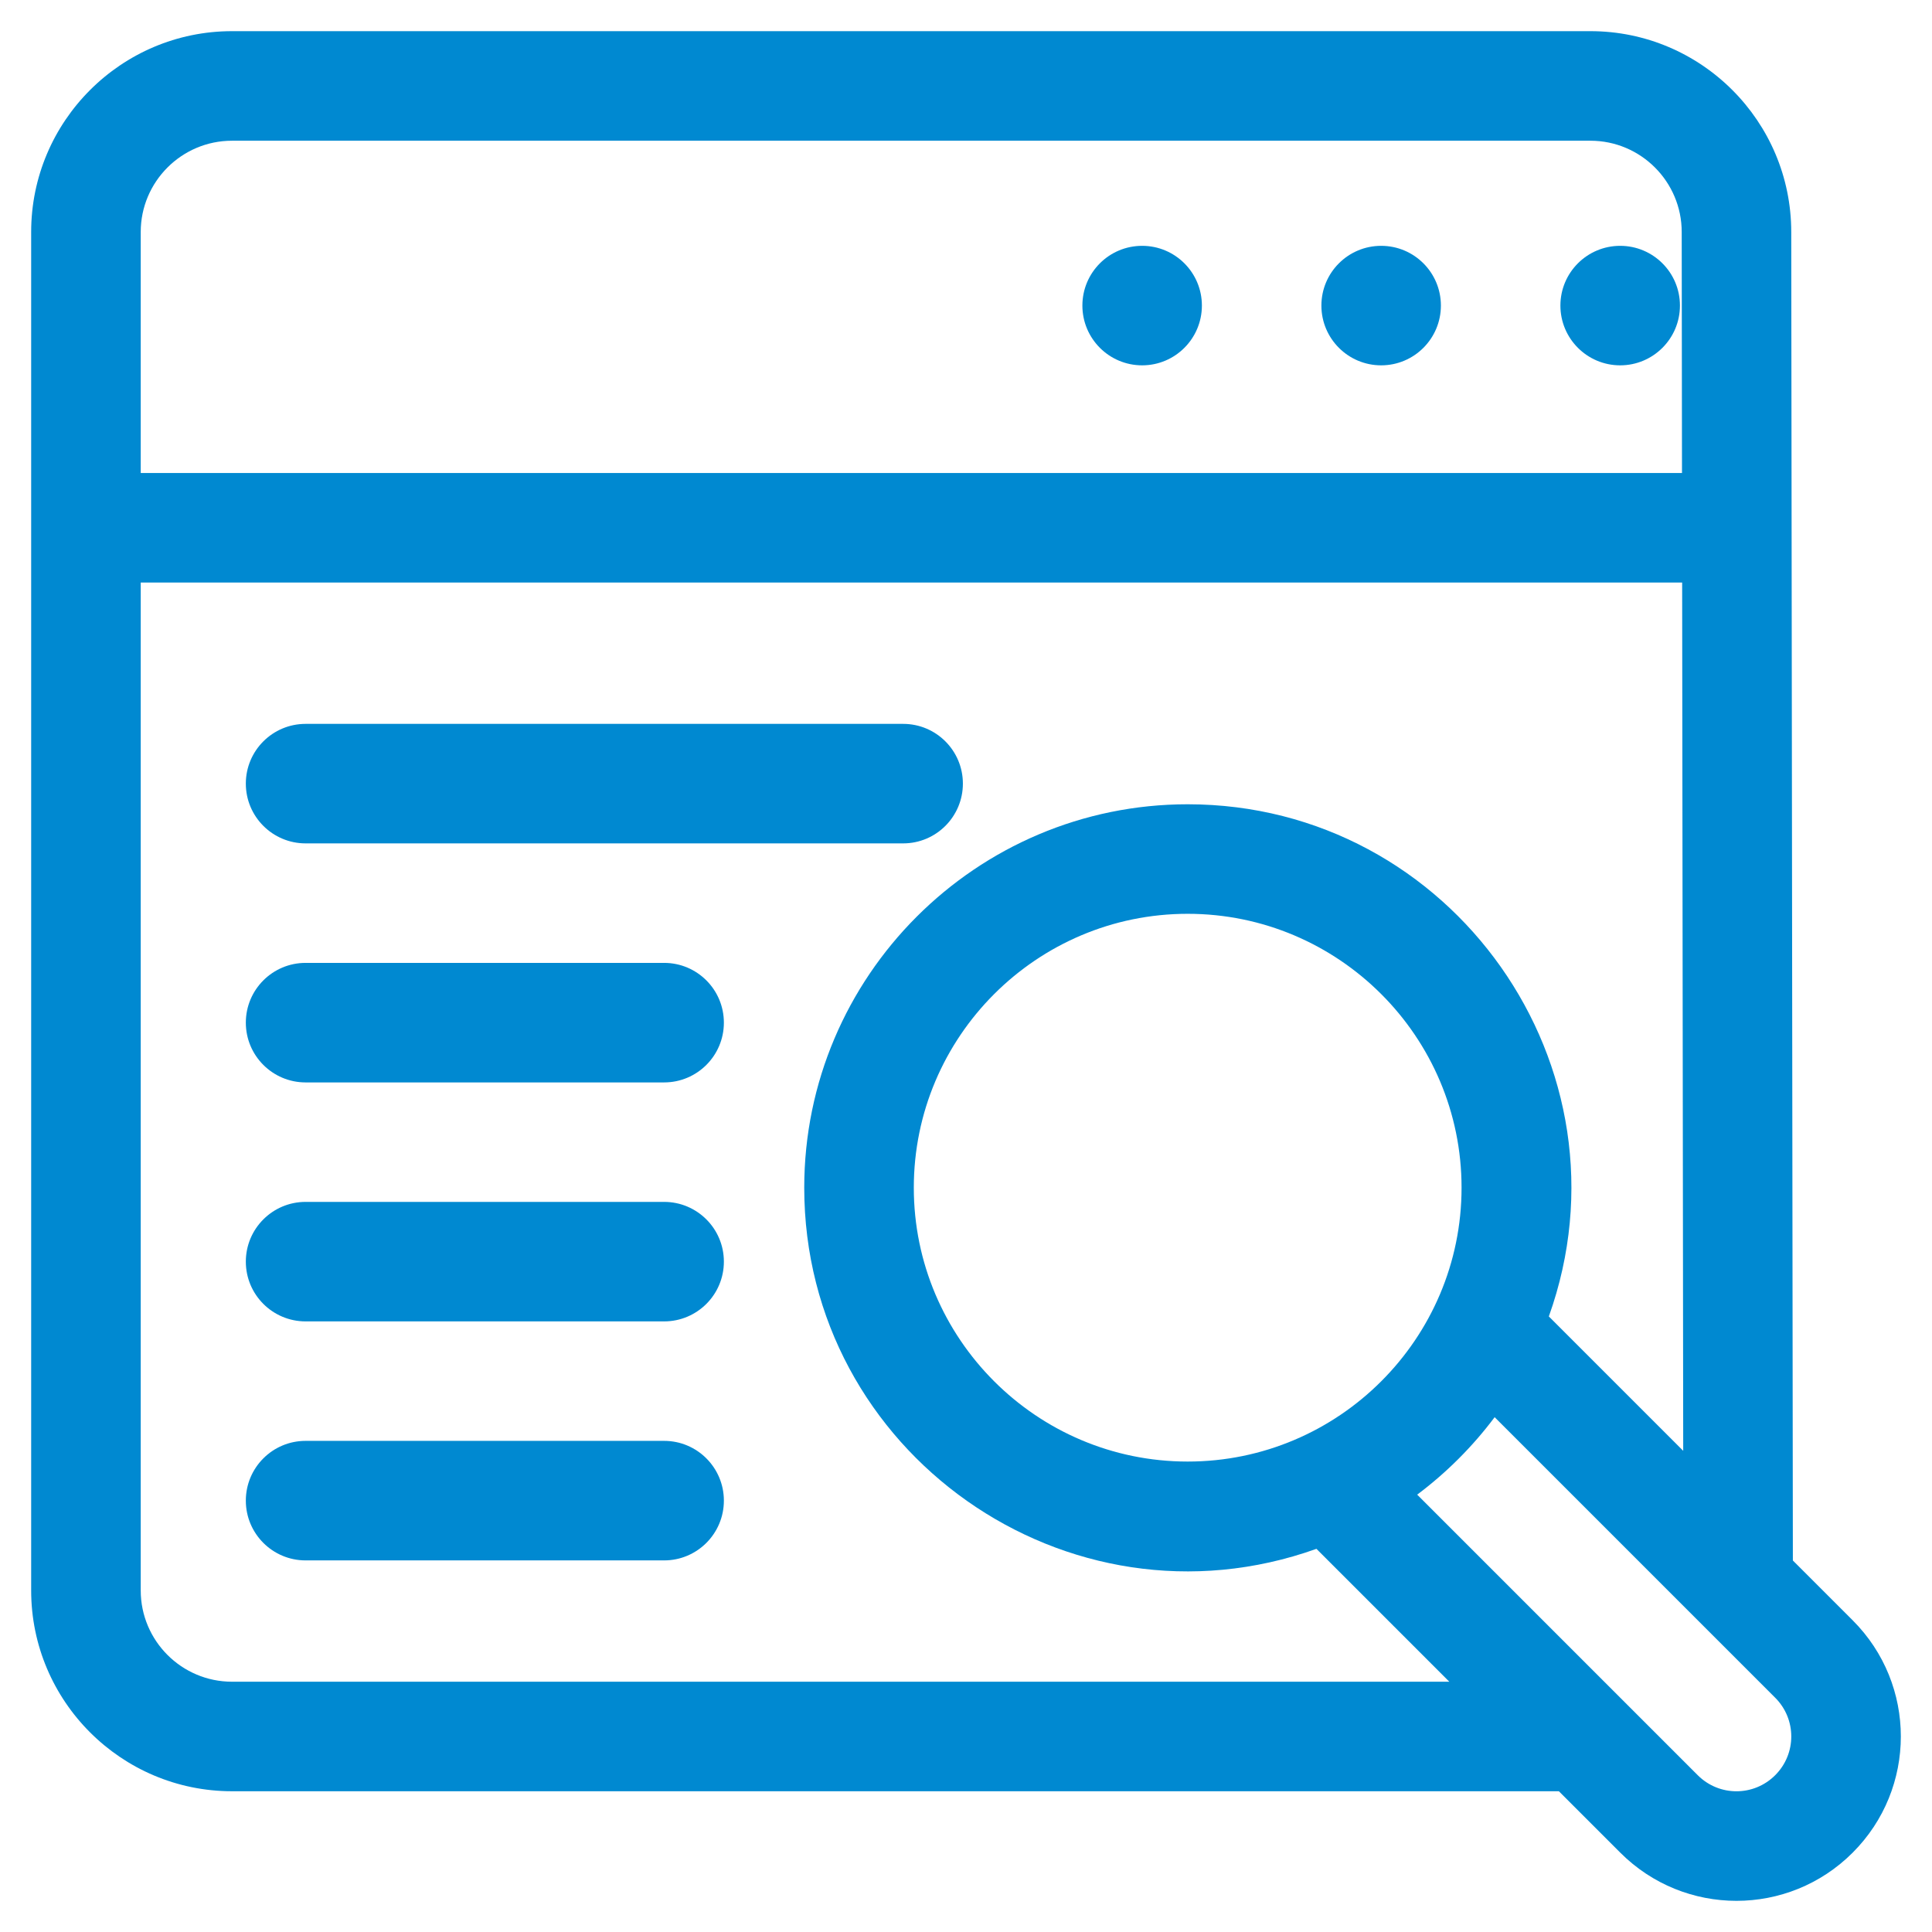
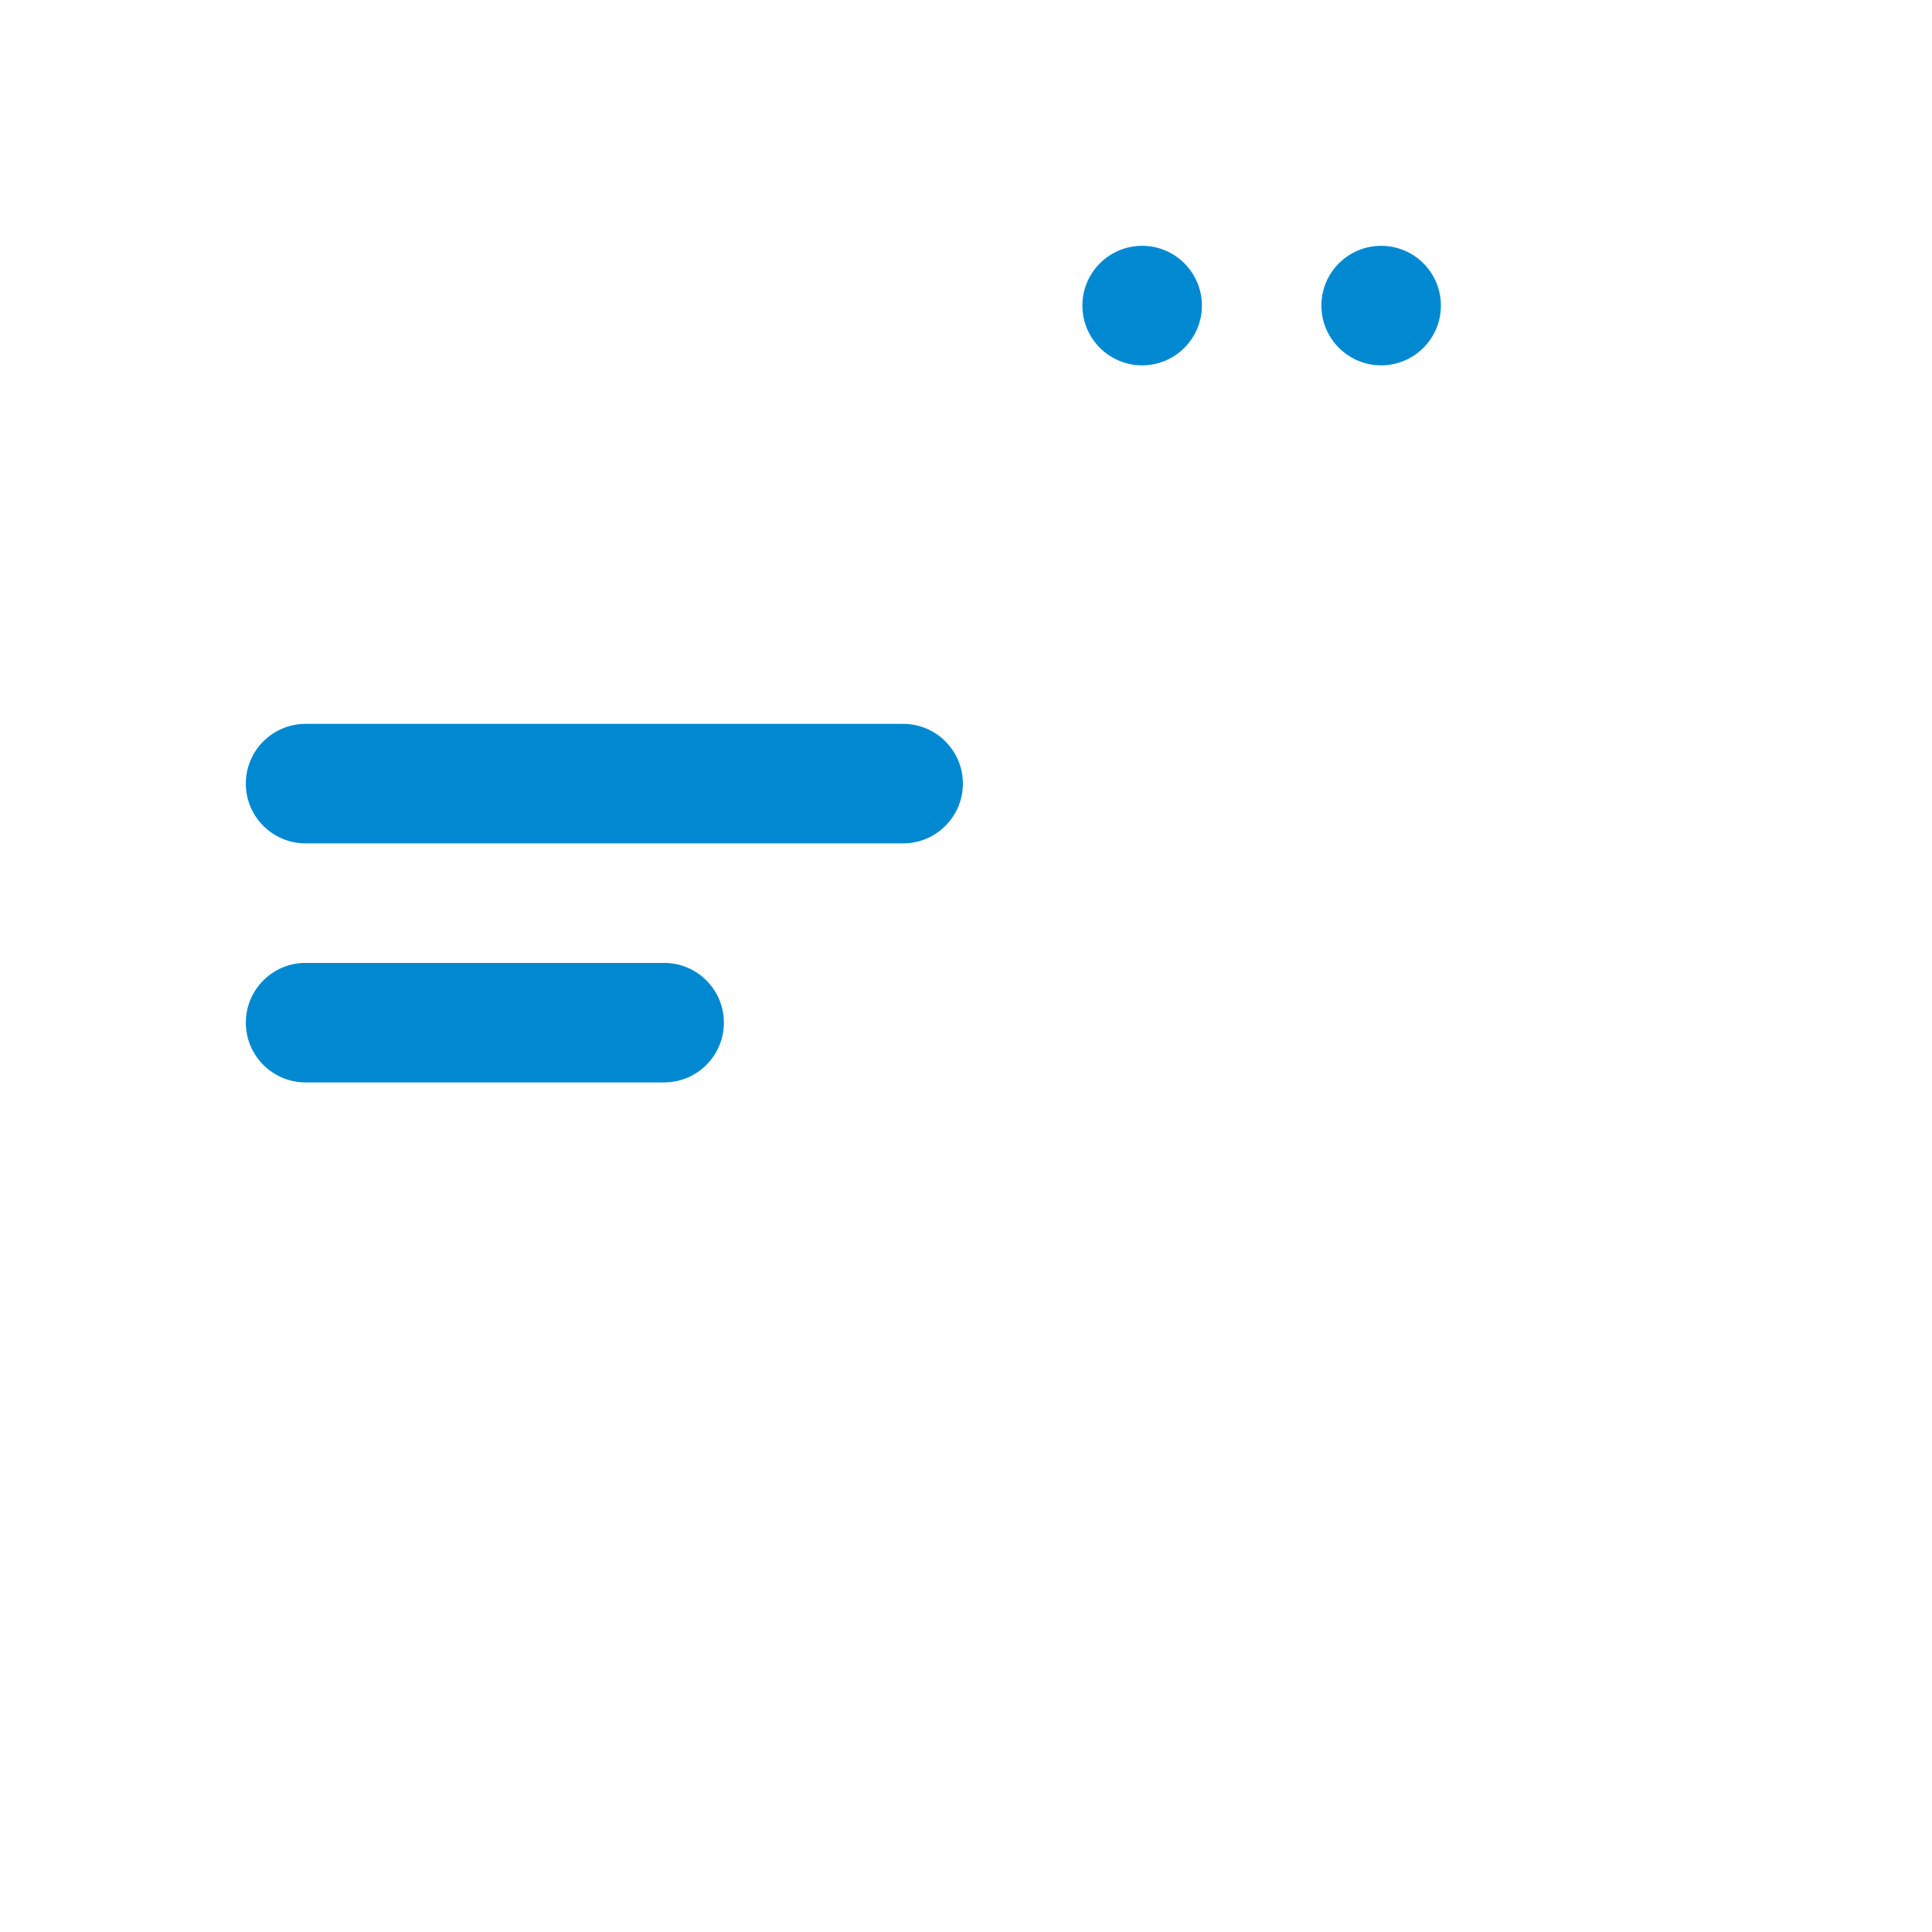
<svg xmlns="http://www.w3.org/2000/svg" width="62" height="62" viewBox="0 0 62 62" fill="none">
-   <path d="M53.911 9.806C53.911 10.865 53.052 11.724 51.993 11.724C50.934 11.724 50.075 10.865 50.075 9.806C50.075 8.747 50.934 7.889 51.993 7.889C53.052 7.889 53.911 8.747 53.911 9.806Z" fill="#0089D1" />
  <path d="M46.24 9.806C46.24 10.865 45.382 11.724 44.323 11.724C43.264 11.724 42.405 10.865 42.405 9.806C42.405 8.747 43.264 7.889 44.323 7.889C45.382 7.889 46.24 8.747 46.24 9.806Z" fill="#0089D1" />
  <path d="M38.57 9.806C38.57 10.865 37.711 11.724 36.653 11.724C35.593 11.724 34.735 10.865 34.735 9.806C34.735 8.747 35.593 7.889 36.653 7.889C37.711 7.889 38.57 8.747 38.57 9.806Z" fill="#0089D1" />
-   <path d="M59.454 51.997L57.535 50.078L57.483 7.445C57.483 3.891 54.592 1 51.039 1H7.445C3.891 1 1 3.891 1 7.445V51.039C1 54.592 3.891 57.483 7.445 57.483H50.026L51.997 59.454C54.057 61.515 57.393 61.516 59.454 59.454C61.515 57.394 61.516 54.058 59.454 51.997ZM7.445 4.516H51.039C52.654 4.516 53.968 5.83 53.968 7.447L53.977 15.179H4.516V7.445C4.516 5.83 5.83 4.516 7.445 4.516ZM7.445 53.968C5.83 53.968 4.516 52.654 4.516 51.039V18.695H53.982L54.016 46.558L49.704 42.246C52.564 34.249 46.597 25.81 38.114 25.81C31.33 25.81 25.809 31.33 25.809 38.114C25.809 46.609 34.258 52.561 42.246 49.704L46.51 53.968H7.445ZM38.114 46.903C33.268 46.903 29.325 42.961 29.325 38.114C29.325 33.268 33.268 29.325 38.114 29.325C42.961 29.325 46.903 33.268 46.903 38.114C46.903 42.961 42.961 46.903 38.114 46.903ZM56.968 56.968C56.281 57.656 55.169 57.656 54.482 56.968L45.479 47.965C46.421 47.259 47.259 46.421 47.965 45.479L56.968 54.482C57.656 55.169 57.656 56.281 56.968 56.968Z" fill="#0089D1" />
  <path d="M9.807 27.065H28.983C30.042 27.065 30.9 26.206 30.9 25.147C30.9 24.088 30.042 23.23 28.983 23.23H9.807C8.748 23.23 7.889 24.088 7.889 25.147C7.889 26.206 8.748 27.065 9.807 27.065Z" fill="#0089D1" />
  <path d="M21.312 30.9H9.807C8.748 30.9 7.889 31.759 7.889 32.818C7.889 33.877 8.748 34.736 9.807 34.736H21.312C22.371 34.736 23.23 33.877 23.23 32.818C23.23 31.759 22.371 30.9 21.312 30.9Z" fill="#0089D1" />
-   <path d="M21.312 38.57H9.807C8.748 38.57 7.889 39.429 7.889 40.487C7.889 41.547 8.748 42.405 9.807 42.405H21.312C22.371 42.405 23.23 41.547 23.23 40.487C23.23 39.429 22.371 38.57 21.312 38.57Z" fill="#0089D1" />
-   <path d="M21.312 46.239H9.807C8.748 46.239 7.889 47.098 7.889 48.157C7.889 49.216 8.748 50.075 9.807 50.075H21.312C22.371 50.075 23.23 49.216 23.23 48.157C23.23 47.098 22.371 46.239 21.312 46.239Z" fill="#0089D1" />
</svg>